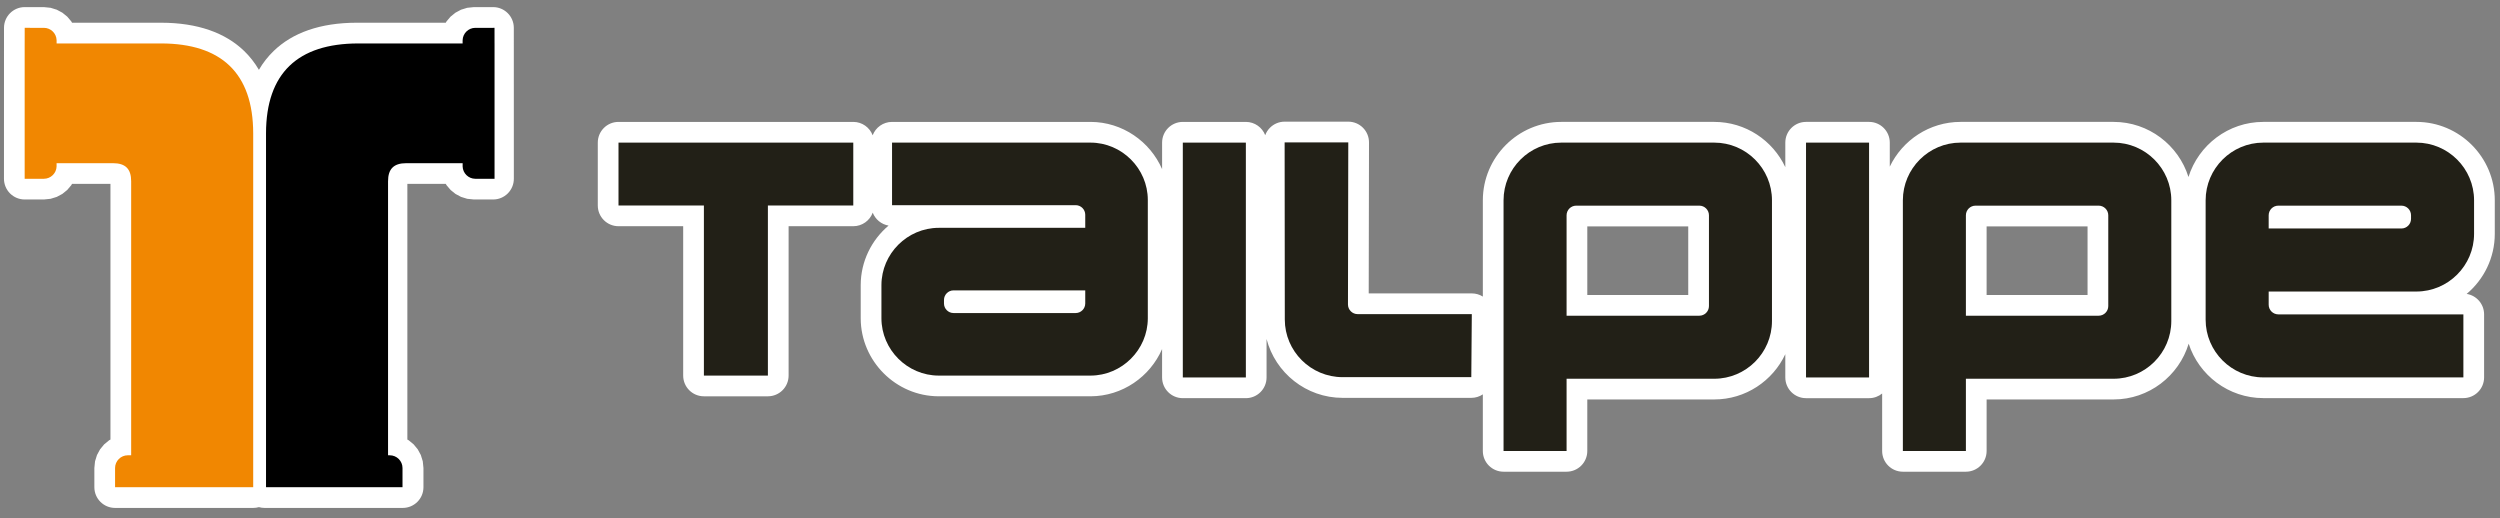
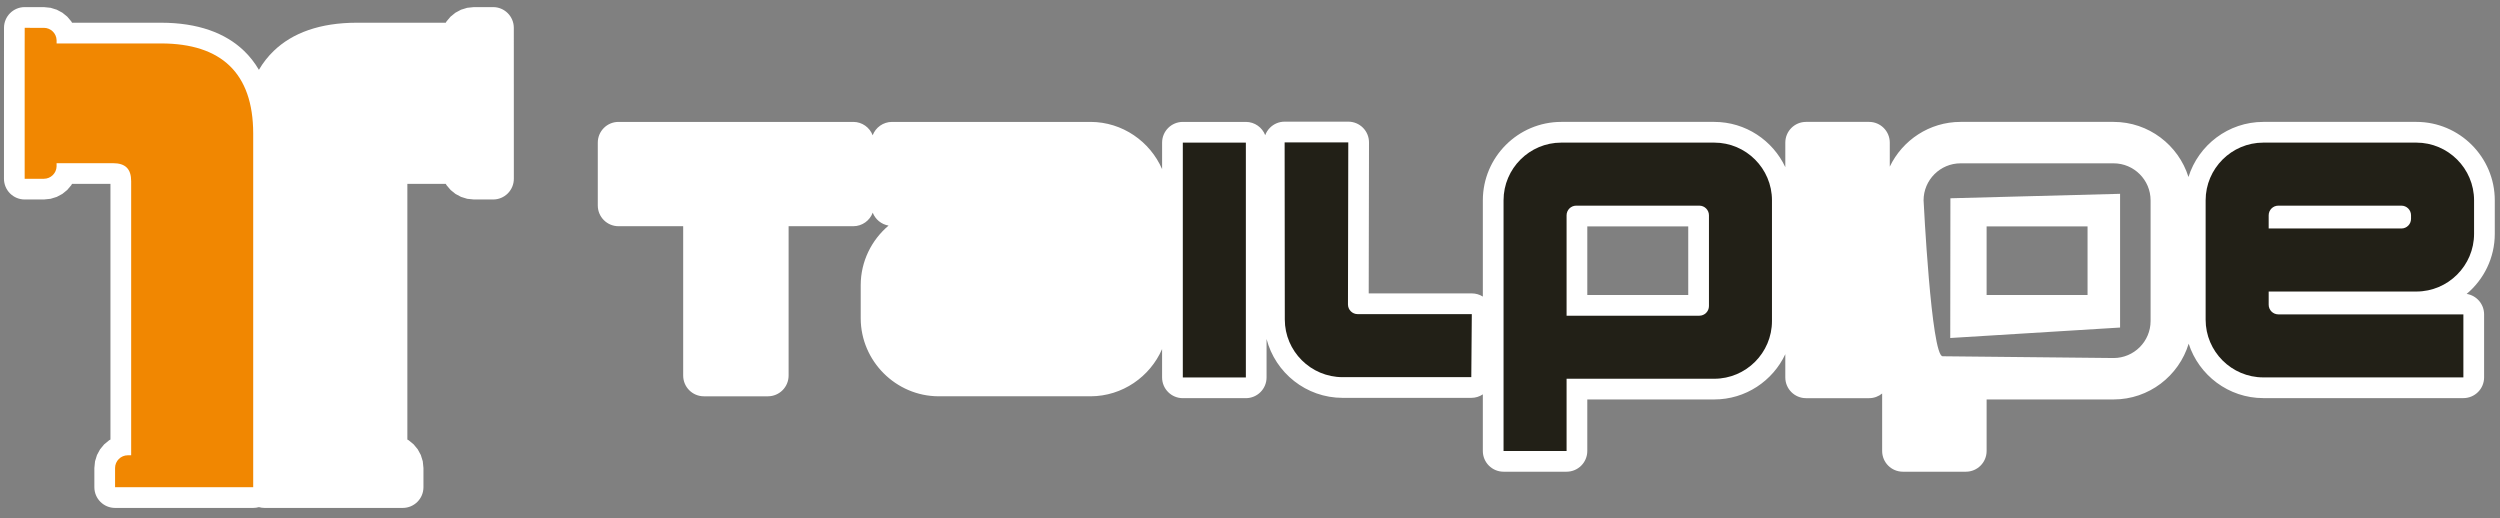
<svg xmlns="http://www.w3.org/2000/svg" width="100%" height="100%" viewBox="0 0 10058 2085" version="1.1" xml:space="preserve" style="fill-rule:evenodd;clip-rule:evenodd;stroke-linejoin:round;stroke-miterlimit:2;">
  <rect x="0" y="0" width="10058" height="2085" fill="#808080" stroke="none" />
  <path d="M3511.15,855.546c-11.721,31.836 -42.322,54.542 -78.227,54.542l-260.206,0l0,600.985c0,46.024 -37.309,83.334 -83.333,83.334l-257.457,-0c-46.024,-0 -83.333,-37.31 -83.333,-83.334c-0,0 -0,-600.985 -0,-600.985l-260.226,0c-46.024,0 -83.334,-37.309 -83.334,-83.333l0,-252.976c0,-46.023 37.31,-83.333 83.334,-83.333l944.555,0c35.654,0 66.079,22.391 77.979,53.878c11.9,-31.487 42.324,-53.878 77.978,-53.878l798.752,-0.002c128.137,0.246 239.301,78.845 287.733,190.049l-0,-106.711c-0,-46.024 37.309,-83.334 83.333,-83.334l253.627,0c35.51,0 65.833,22.212 77.834,53.5c4.125,-11.182 10.641,-21.457 19.227,-30.051c15.63,-15.646 36.839,-24.437 58.954,-24.437l256.096,0c22.13,0 43.35,8.802 58.983,24.466c15.633,15.663 24.393,36.9 24.35,59.03c0,-0 -0.895,460.337 -1.181,607.473l414.794,-0c15.829,-0 31.19,4.503 44.375,12.797l-0,-387.275c-0,-173.783 141.74,-315.503 315.54,-315.503l615.568,0c126.154,0 235.395,74.682 285.796,182.104l0,-98.77c0,-46.024 37.31,-83.334 83.334,-83.334l253.626,0c46.024,0 83.333,37.31 83.333,83.334l0,96.681c50.853,-106.298 159.53,-180.015 284.859,-180.015l615.568,0c141.13,0 261.142,93.473 301.253,221.683c40.111,-128.21 160.125,-221.684 301.252,-221.684l615.634,0c173.783,0 315.47,141.713 315.47,315.503l0,134.76c0,96.887 -44.043,183.81 -113.136,241.762c39.764,6.315 70.159,40.757 70.159,82.298l0,253.589c0,46.024 -37.309,83.334 -83.333,83.334l-804.794,0c-140.149,0 -259.475,-92.17 -300.406,-219.005c-39.245,129.618 -159.96,224.408 -302.099,224.408l-510.844,0l0,207.359c0,46.024 -37.309,83.334 -83.333,83.334l-253.589,-0c-46.024,-0 -83.333,-37.31 -83.333,-83.334l-0,-231.274c-14.354,11.717 -32.687,18.744 -52.661,18.744l-253.626,-0c-46.024,-0 -83.334,-37.31 -83.334,-83.333l0,-93.579c-50.4,107.417 -159.642,182.083 -285.798,182.083l-510.846,0l-0,207.359c-0,46.024 -37.31,83.334 -83.333,83.334l-253.594,-0c-46.024,-0 -83.333,-37.31 -83.333,-83.334l-0,-227.858c-13.268,8.911 -29.234,14.107 -46.407,14.107l-517.662,0.001c-146.91,-0 -270.894,-100.956 -306.03,-236.829l-0,154.716c-0,46.023 -37.31,83.333 -83.333,83.333l-253.627,-0c-46.024,-0 -83.333,-37.31 -83.333,-83.333l-0,-114.218c-48.443,111.227 -159.648,189.833 -287.814,190.041l-0.135,-0l-610.82,-0c-0.051,-0 -0.102,-0 -0.153,-0c-171.897,-0.316 -313.249,-141.647 -313.579,-313.542c0,-0.053 0,-0.106 0,-0.16l0,-133.69c0,-0.051 0,-0.102 0,-0.153c0.176,-95.482 43.864,-181.542 112.13,-239.246c-29.282,-4.911 -53.387,-25.094 -63.844,-52.078Zm3534.51,-49.595c-0,-81.979 -66.825,-148.836 -148.798,-148.836l-615.568,-0c-81.994,-0 -148.874,66.85 -148.874,148.836l2.682,623.591c-0,-0 121.555,10.888 167.579,10.888l594.179,-0c81.97,-0 148.799,-66.834 148.799,-148.814l0.001,-485.665Zm-122.691,511.831l-704.664,10.658l36.871,-548.653l682.621,17.929l-14.828,520.066Zm-536.958,-130.942l406.123,0l-0,-276.115l-406.124,-0l0.001,276.115Zm2266.23,-380.889c0,-81.986 -66.885,-148.836 -148.867,-148.836l-615.568,-0c-81.98,-0 -148.865,66.851 -148.865,148.836c0,0 30.739,627.387 76.763,627.387l687.67,7.092c81.98,-0 148.867,-66.827 148.867,-148.814l0,-485.665Zm-122.757,511.834l-683.243,42.076l0.626,-562.146l682.621,-17.928l-0.004,537.998Zm-536.954,-130.945l406.123,0l0,-276.115l-406.123,-0l-0,276.115Z" style="fill:#fff;" />
  <path d="M9127.34,919.265l-0,-53.185c-0,-21.316 17.385,-38.69 38.709,-38.69l495.302,0c21.324,0 38.71,17.374 38.71,38.69l-0,14.487c-0,21.332 -17.386,38.698 -38.71,38.698l-534.011,-0Zm-21.456,599.094l804.793,0l-0,-253.589l-744.627,0c-21.256,0 -38.71,-17.374 -38.71,-38.689l0,-53.206l594.177,-0c127.879,-0 232.137,-104.29 232.137,-232.165l-0,-134.76c-0,-127.885 -104.257,-232.17 -232.137,-232.17l-615.634,0c-127.876,0 -232.2,104.284 -232.2,232.17l-0,480.256c-0,127.885 104.324,232.154 232.2,232.154" style="fill:#222017;" />
-   <path d="M7909.2,1270.17l534.077,-0c21.259,-0 38.713,-17.395 38.713,-38.687l-0,-365.406c-0,-21.289 -17.454,-38.69 -38.713,-38.69l-495.368,0c-21.259,0 -38.71,17.401 -38.71,38.69l0,404.091l0.001,0.002Zm826.377,-464.223l0,485.665c0,127.89 -104.321,232.147 -232.2,232.147l-594.177,0l0,290.692l-253.589,0l-0,-1008.5c-0,-127.885 104.322,-232.169 232.198,-232.169l615.568,-0c127.879,-0 232.2,104.284 232.2,232.169Z" style="fill:#222017;" />
-   <rect x="7265.99" y="573.782" width="253.627" height="944.81" style="fill:#222017;" />
  <path d="M6302.68,1270.17l534.079,-0c21.26,-0 38.71,-17.395 38.71,-38.687l0,-365.406c0,-21.289 -17.45,-38.69 -38.71,-38.69l-495.367,0c-21.26,0 -38.713,17.401 -38.713,38.69l-0,404.091l0.001,0.002Zm826.314,-464.223l0,485.665c0,127.89 -104.257,232.147 -232.132,232.147l-594.179,0l-0,290.692l-253.594,0l-0,-1008.5c-0,-127.885 104.31,-232.169 232.207,-232.169l615.568,-0c127.876,-0 232.132,104.284 232.132,232.169l-0.002,0Z" style="fill:#222017;" />
  <path d="M5401.68,1517.37l517.662,0l2.032,-253.609l-459.439,0c-21.347,0 -38.776,-17.426 -38.776,-38.691l1.269,-652.277l-256.096,-0l0.69,712.41c0,127.877 104.512,232.167 232.658,232.167" style="fill:#222017;" />
  <rect x="4758.69" y="573.782" width="253.627" height="944.81" style="fill:#222017;" />
-   <path d="M4387.47,573.779l-798.592,0l-0,251.664l738.888,-0c21.043,0.055 38.334,17.346 38.399,38.39l0,52.776l-589.571,-0c-126.307,0.242 -230.166,104.108 -230.399,230.414l0,133.69c0.243,126.298 104.101,230.136 230.399,230.369l610.82,-0c126.317,-0.205 230.213,-104.053 230.463,-230.369l-0,-476.557c-0.252,-126.297 -104.11,-230.136 -230.408,-230.379l0.001,0.002Zm-21.305,594.476l0,52.794c-0.027,21.053 -17.347,38.372 -38.399,38.39l-491.524,0c-21.053,-0.028 -38.363,-17.337 -38.391,-38.39l0,-14.376c0.028,-21.053 17.338,-38.381 38.391,-38.418l529.924,-0l-0.001,-0Z" style="fill:#222017;fill-rule:nonzero;" />
-   <path d="M2488.36,573.779l-0,252.976l343.559,0l-0,684.318l257.457,0l-0,-684.318l343.539,0l0,-252.976l-944.555,0Z" style="fill:#222017;fill-rule:nonzero;" />
  <path d="M1041.62,2040.3c-7.281,2.079 -14.97,3.192 -22.919,3.192l-555.742,-0c-46.023,-0 -83.333,-37.31 -83.333,-83.334l0,-77.171l2.738,-27.057l7.887,-25.385l12.43,-22.893l16.385,-19.857l19.857,-16.385l5.442,-2.955c-0.048,-319.055 -0.12,-933.435 0.009,-1028.57l-154.664,-0.022l-3.074,5.396l-16.299,19.132l-19.557,15.787l-22.445,12.011l-24.867,7.674l-26.556,2.72c-0.083,0 -0.167,0 -0.25,0l-13.171,-0.009l-64.155,0.047c-22.112,0.016 -43.324,-8.756 -58.965,-24.386c-15.641,-15.63 -24.43,-36.835 -24.43,-58.947l0.129,-607.416c0.061,-46.011 37.399,-83.266 83.41,-83.224l64.166,0.058l13.199,0c0.065,0 0.13,0 0.196,0l26.563,2.723l24.871,7.682l22.444,12.023l19.552,15.799l16.288,19.147l3.05,5.365l358.798,0.028c0.053,-0 0.105,-0 0.157,-0c146.856,0.287 257.708,40.58 333.27,113.467c22.923,22.111 42.877,47.43 59.586,76.054c16.709,-28.624 36.664,-53.943 59.586,-76.054c75.562,-72.887 186.414,-113.18 333.27,-113.467c0.053,-0 0.105,-0 0.157,-0l358.798,-0.028l3.051,-5.365l16.288,-19.147l19.552,-15.799l22.443,-12.023l24.872,-7.682l26.563,-2.723c0.065,0 0.13,0 0.195,0l13.2,0l64.166,-0.058c46.011,-0.042 83.349,37.213 83.409,83.224l0.129,607.416c0,22.112 -8.788,43.317 -24.429,58.947c-15.641,15.63 -36.853,24.402 -58.965,24.386l-64.155,-0.047l-13.171,0.009c-0.084,0 -0.167,0 -0.25,-0l-26.556,-2.72l-24.868,-7.674l-22.444,-12.011l-19.558,-15.787l-16.298,-19.132l-3.074,-5.396l-154.665,0.022c0.129,95.139 0.057,709.519 0.009,1028.57l5.443,2.955l19.857,16.385l16.384,19.857l12.43,22.893l7.887,25.385l2.738,27.057l0,77.171c0,46.024 -37.309,83.334 -83.333,83.334l-555.742,-0c-7.948,-0 -15.637,-1.113 -22.919,-3.192Z" style="fill:#fff;" />
  <path d="M527.704,1831.69c-0.048,-306.518 -0.148,-1058.51 0.021,-1102.02c0.194,-49.926 -23.035,-73.157 -72.961,-73.121l-227.132,-0.032l0.041,11.769l0.015,1.317c-0.795,27.432 -23.535,49.579 -50.975,49.643l-13.229,-0.009l-64.213,0.047l-0,-544.619l0.047,0.05l0.082,-62.738l64.204,0.058l13.237,0c27.424,0.065 50.14,22.217 50.896,49.625l0.024,1.295l0.023,11.815l420.813,0.032c241.888,0.474 369.623,119.396 370.1,361.287l0,1424.07l-555.742,0l0,-77.171c0,-28.312 22.987,-51.299 51.3,-51.299l13.45,-0l0,-0l-0.001,-0.002Z" style="fill:#f18701;" />
-   <path d="M1619.41,1960.16l-549.165,-0l-0,-1424.07c0.476,-241.89 128.211,-360.813 370.1,-361.286l420.813,-0.032l0.023,-11.816l0.024,-1.294c0.757,-27.409 23.472,-49.561 50.895,-49.625l13.238,-0l64.204,-0.059l0.082,62.738l0.047,-0.05l0,544.619l-64.213,-0.047l-13.229,0.009c-27.441,-0.064 -50.18,-22.21 -50.975,-49.642l0.015,-1.318l0.041,-11.769l-227.132,0.032c-49.926,-0.036 -73.155,23.195 -72.961,73.122c0.169,43.506 0.069,795.497 0.021,1102.02l6.874,-0c28.313,-0 51.299,22.987 51.299,51.299l0,77.171l0.002,0.001l-0.003,0.002Z" />
</svg>